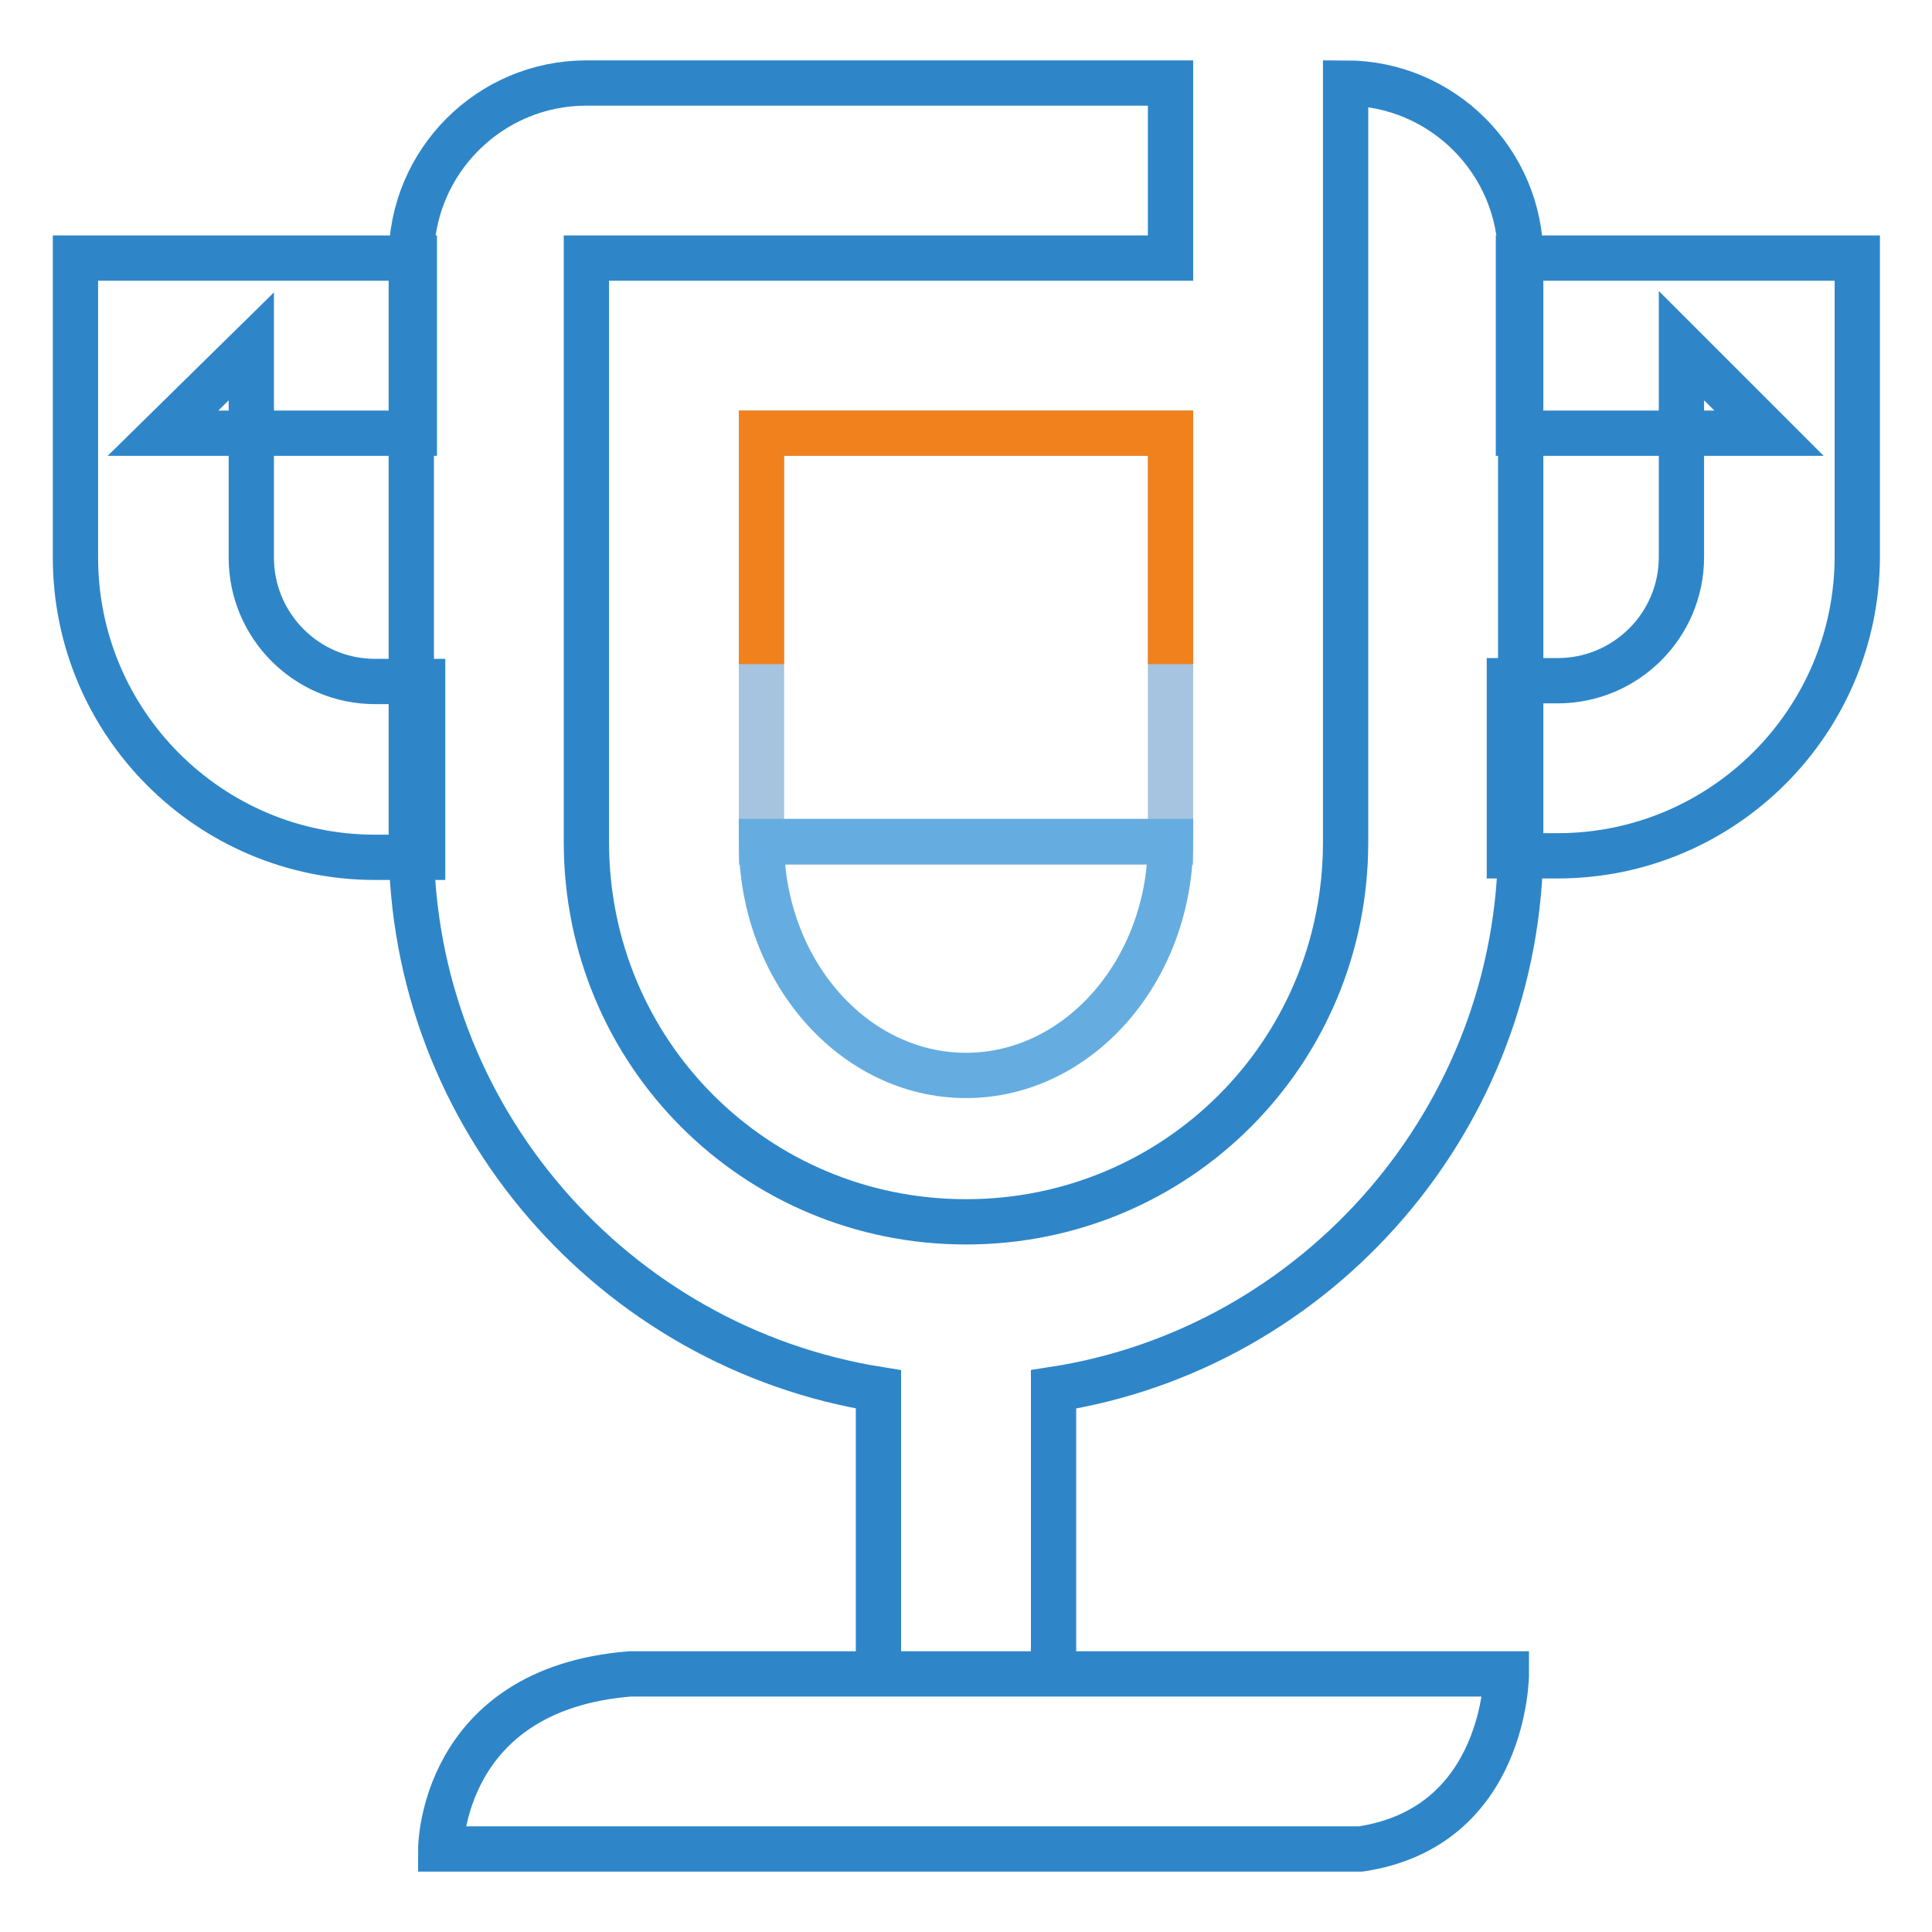
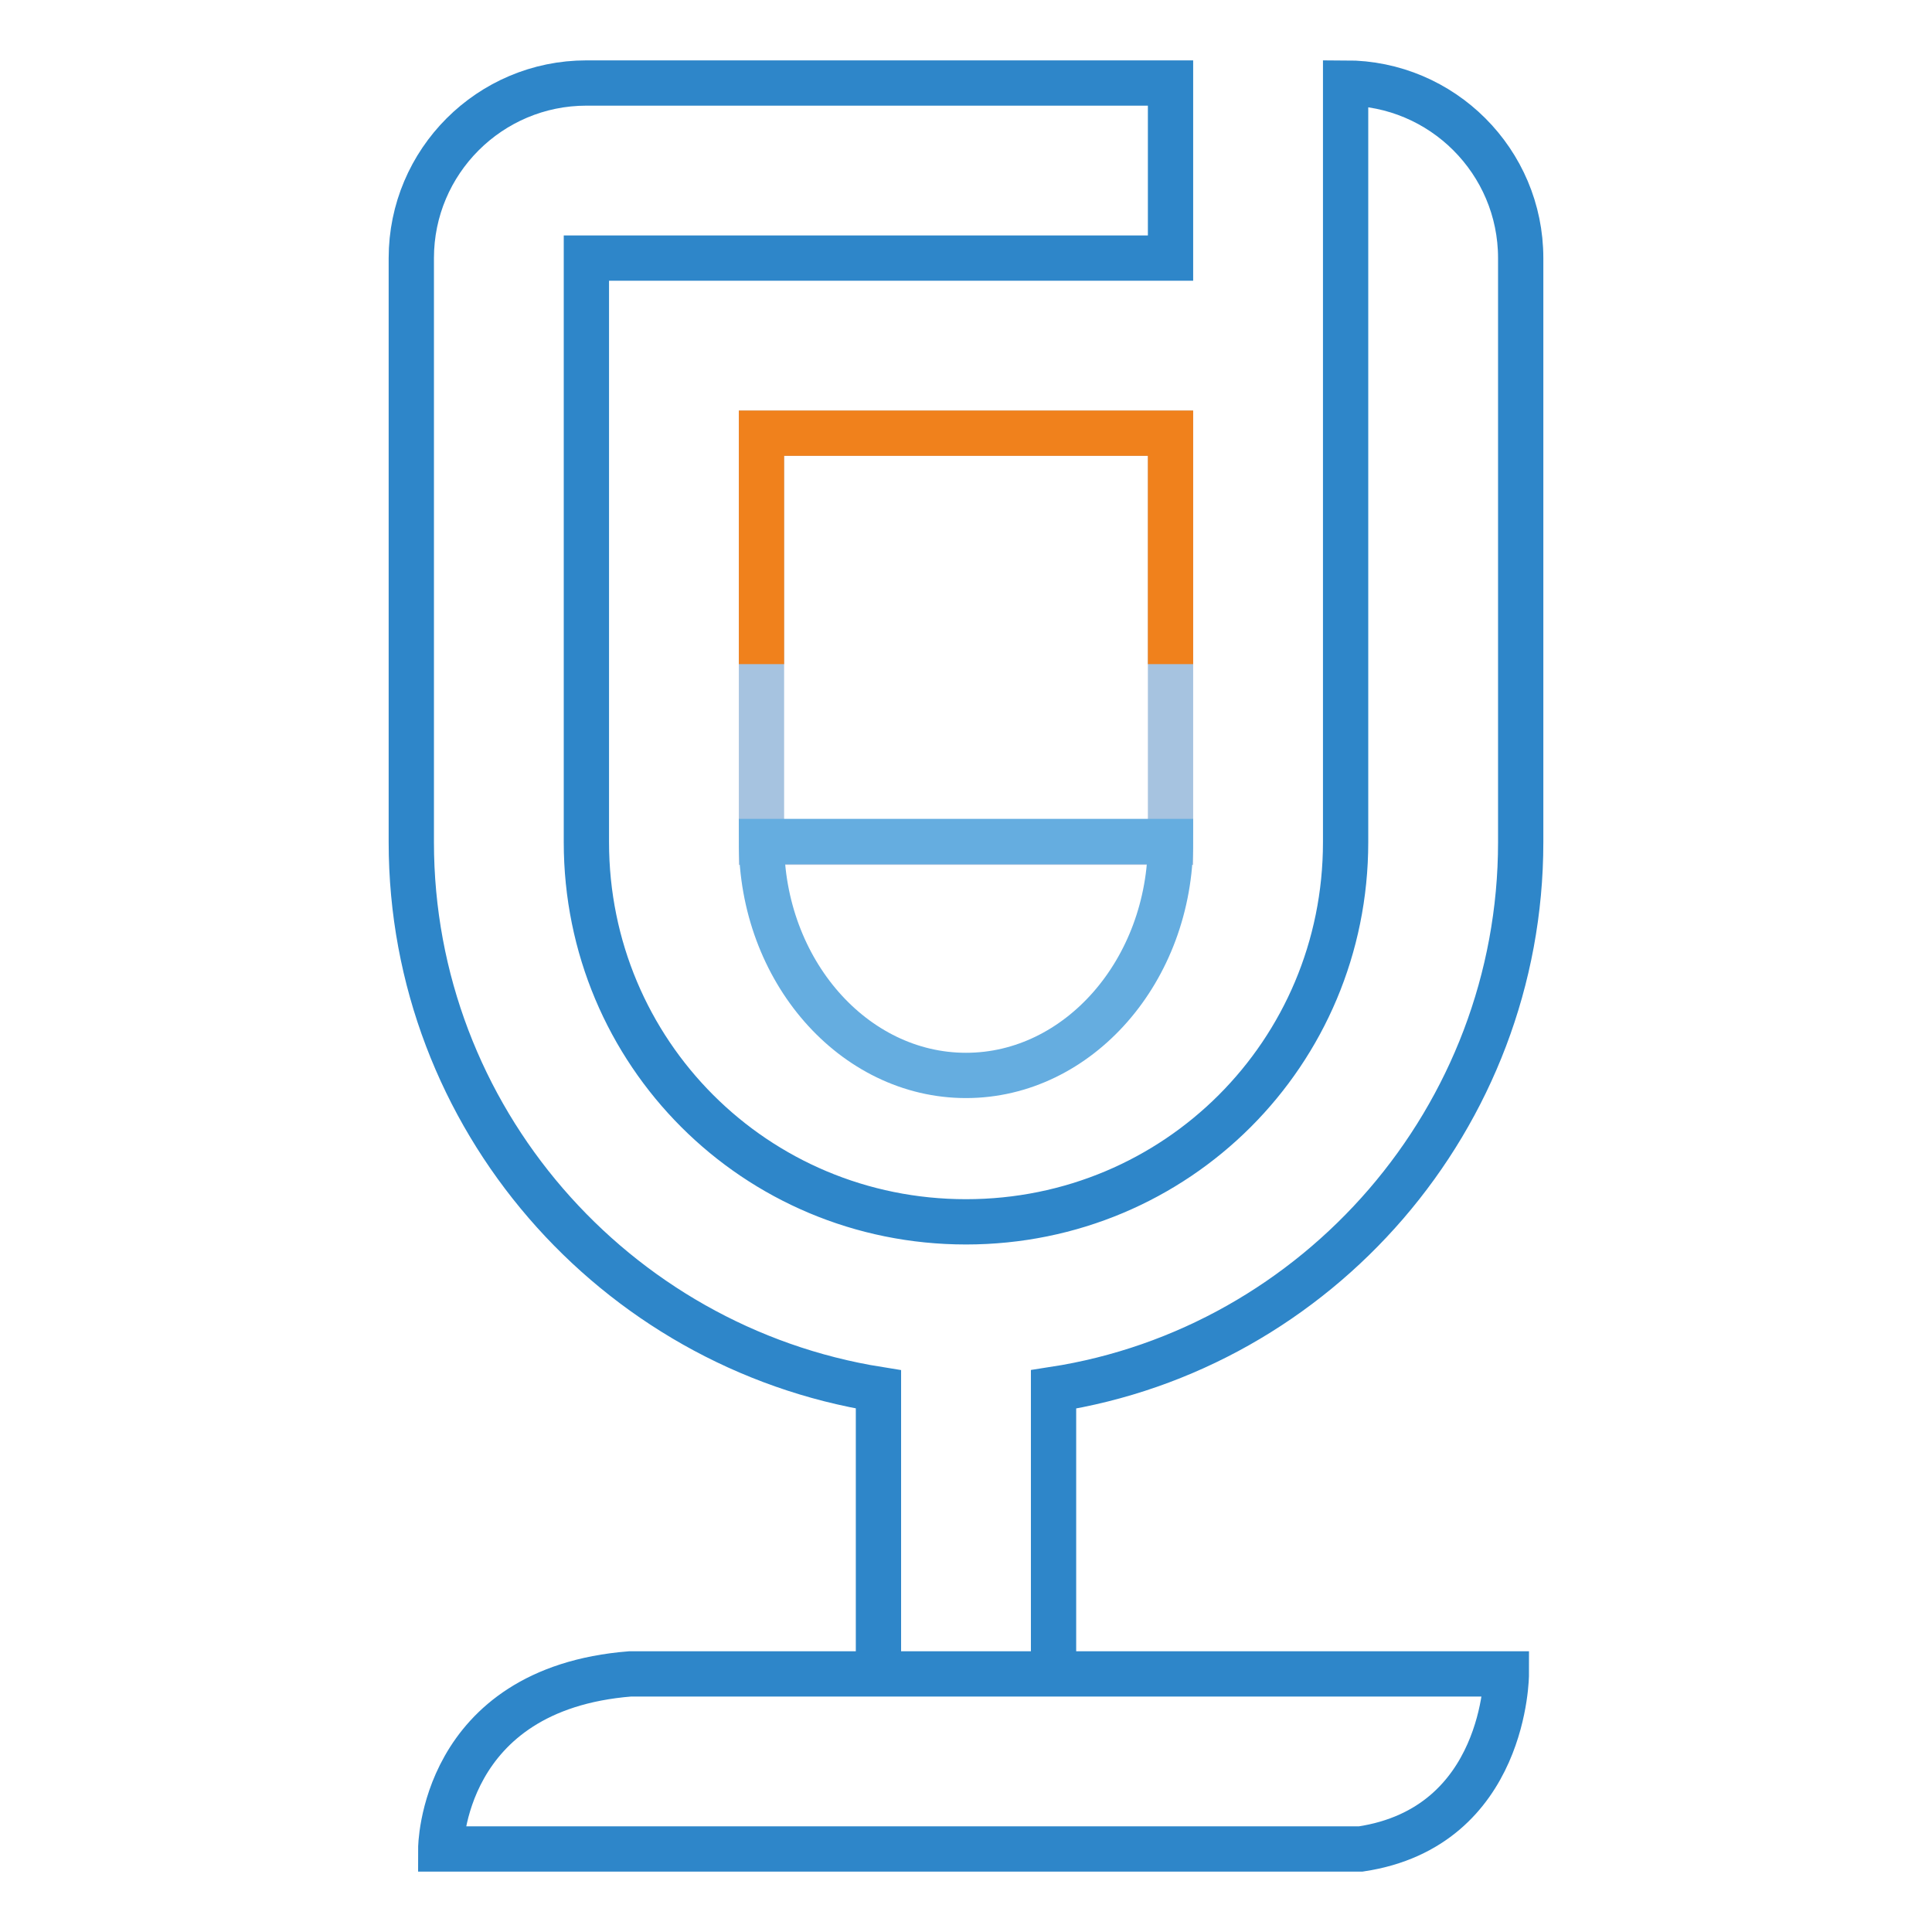
<svg xmlns="http://www.w3.org/2000/svg" version="1.1" x="0px" y="0px" viewBox="0 0 256 256" enable-background="new 0 0 256 256" xml:space="preserve">
  <g>
    <path stroke-width="6" fill-opacity="0" stroke="#2e86c9" d="M139.6,184.1v37.7h-23.2v-37.7c-35-5.6-61.9-36-61.9-72.5V34.2C54.5,21.4,64.9,11,77.7,11h77.4v23.2H77.7 v77.4c0,27.9,22.4,50.3,50.3,50.3c27.9,0,50.3-22.4,50.3-50.3V11c12.8,0,23.2,10.4,23.2,23.2v77.4 C201.5,148.1,174.6,178.7,139.6,184.1z M83.5,221.8h116.1c0,0,0,20.3-19.3,23.2H58.4C58.4,245,58.4,223.8,83.5,221.8z" />
-     <path stroke-width="6" fill-opacity="0" stroke="#2e86c9" d="M207.7,57.4h26.7l-11.6-11.6v28c0,9.1-7.4,16.4-16.4,16.4H200v23.2h6.4c21.9,0,39.7-17.8,39.7-39.7V34.2 h-44.9v23.2H207.7z M49.7,90.3c-9.1,0-16.4-7.4-16.4-16.4v-28L21.6,57.4h33.3V34.2H10v39.7c0,21.9,17.8,39.7,39.7,39.7H56V90.3 H49.7z" />
    <path stroke-width="6" fill-opacity="0" stroke="#a6c3e0" d="M100.9,57.4h54.2v54.2h-54.2V57.4z" />
    <path stroke-width="6" fill-opacity="0" stroke="#65ade0" d="M128,142.5c14.9,0,27.1-13.9,27.1-31h-54.2C100.9,128.6,113.1,142.5,128,142.5L128,142.5z" />
    <path stroke-width="6" fill-opacity="0" stroke="#f0811c" d="M100.9,88V57.4h54.2V88" />
  </g>
</svg>